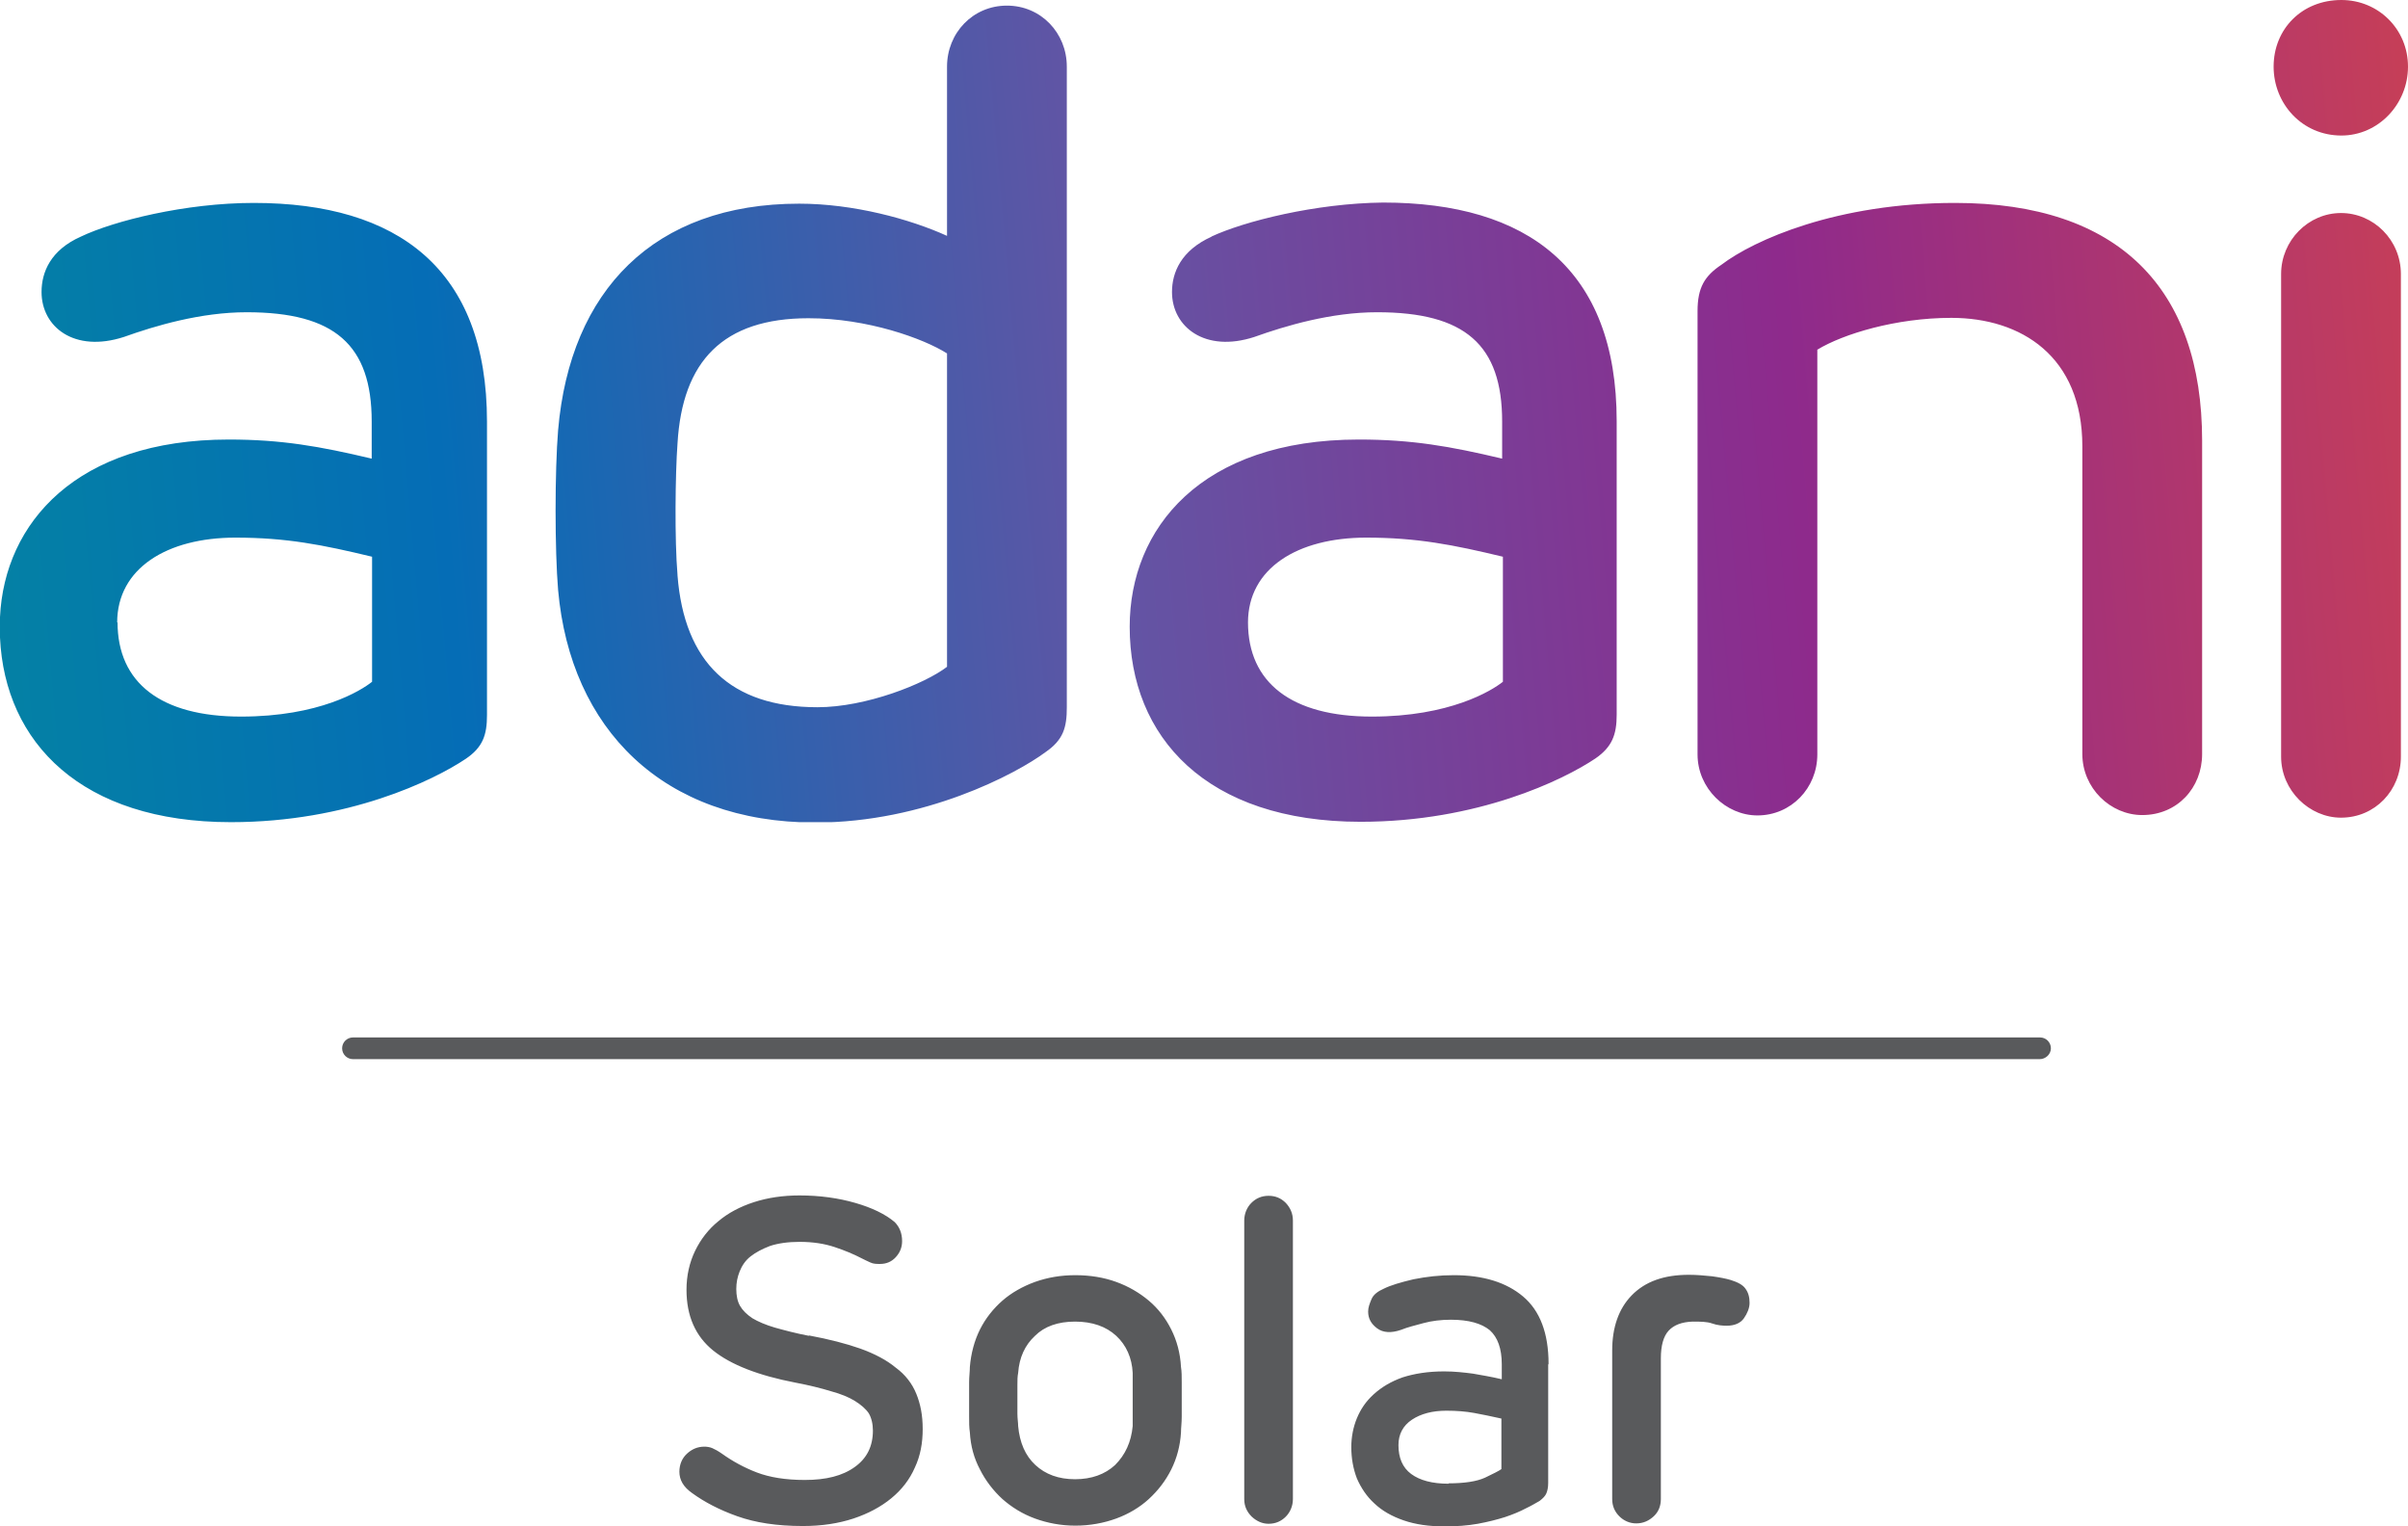
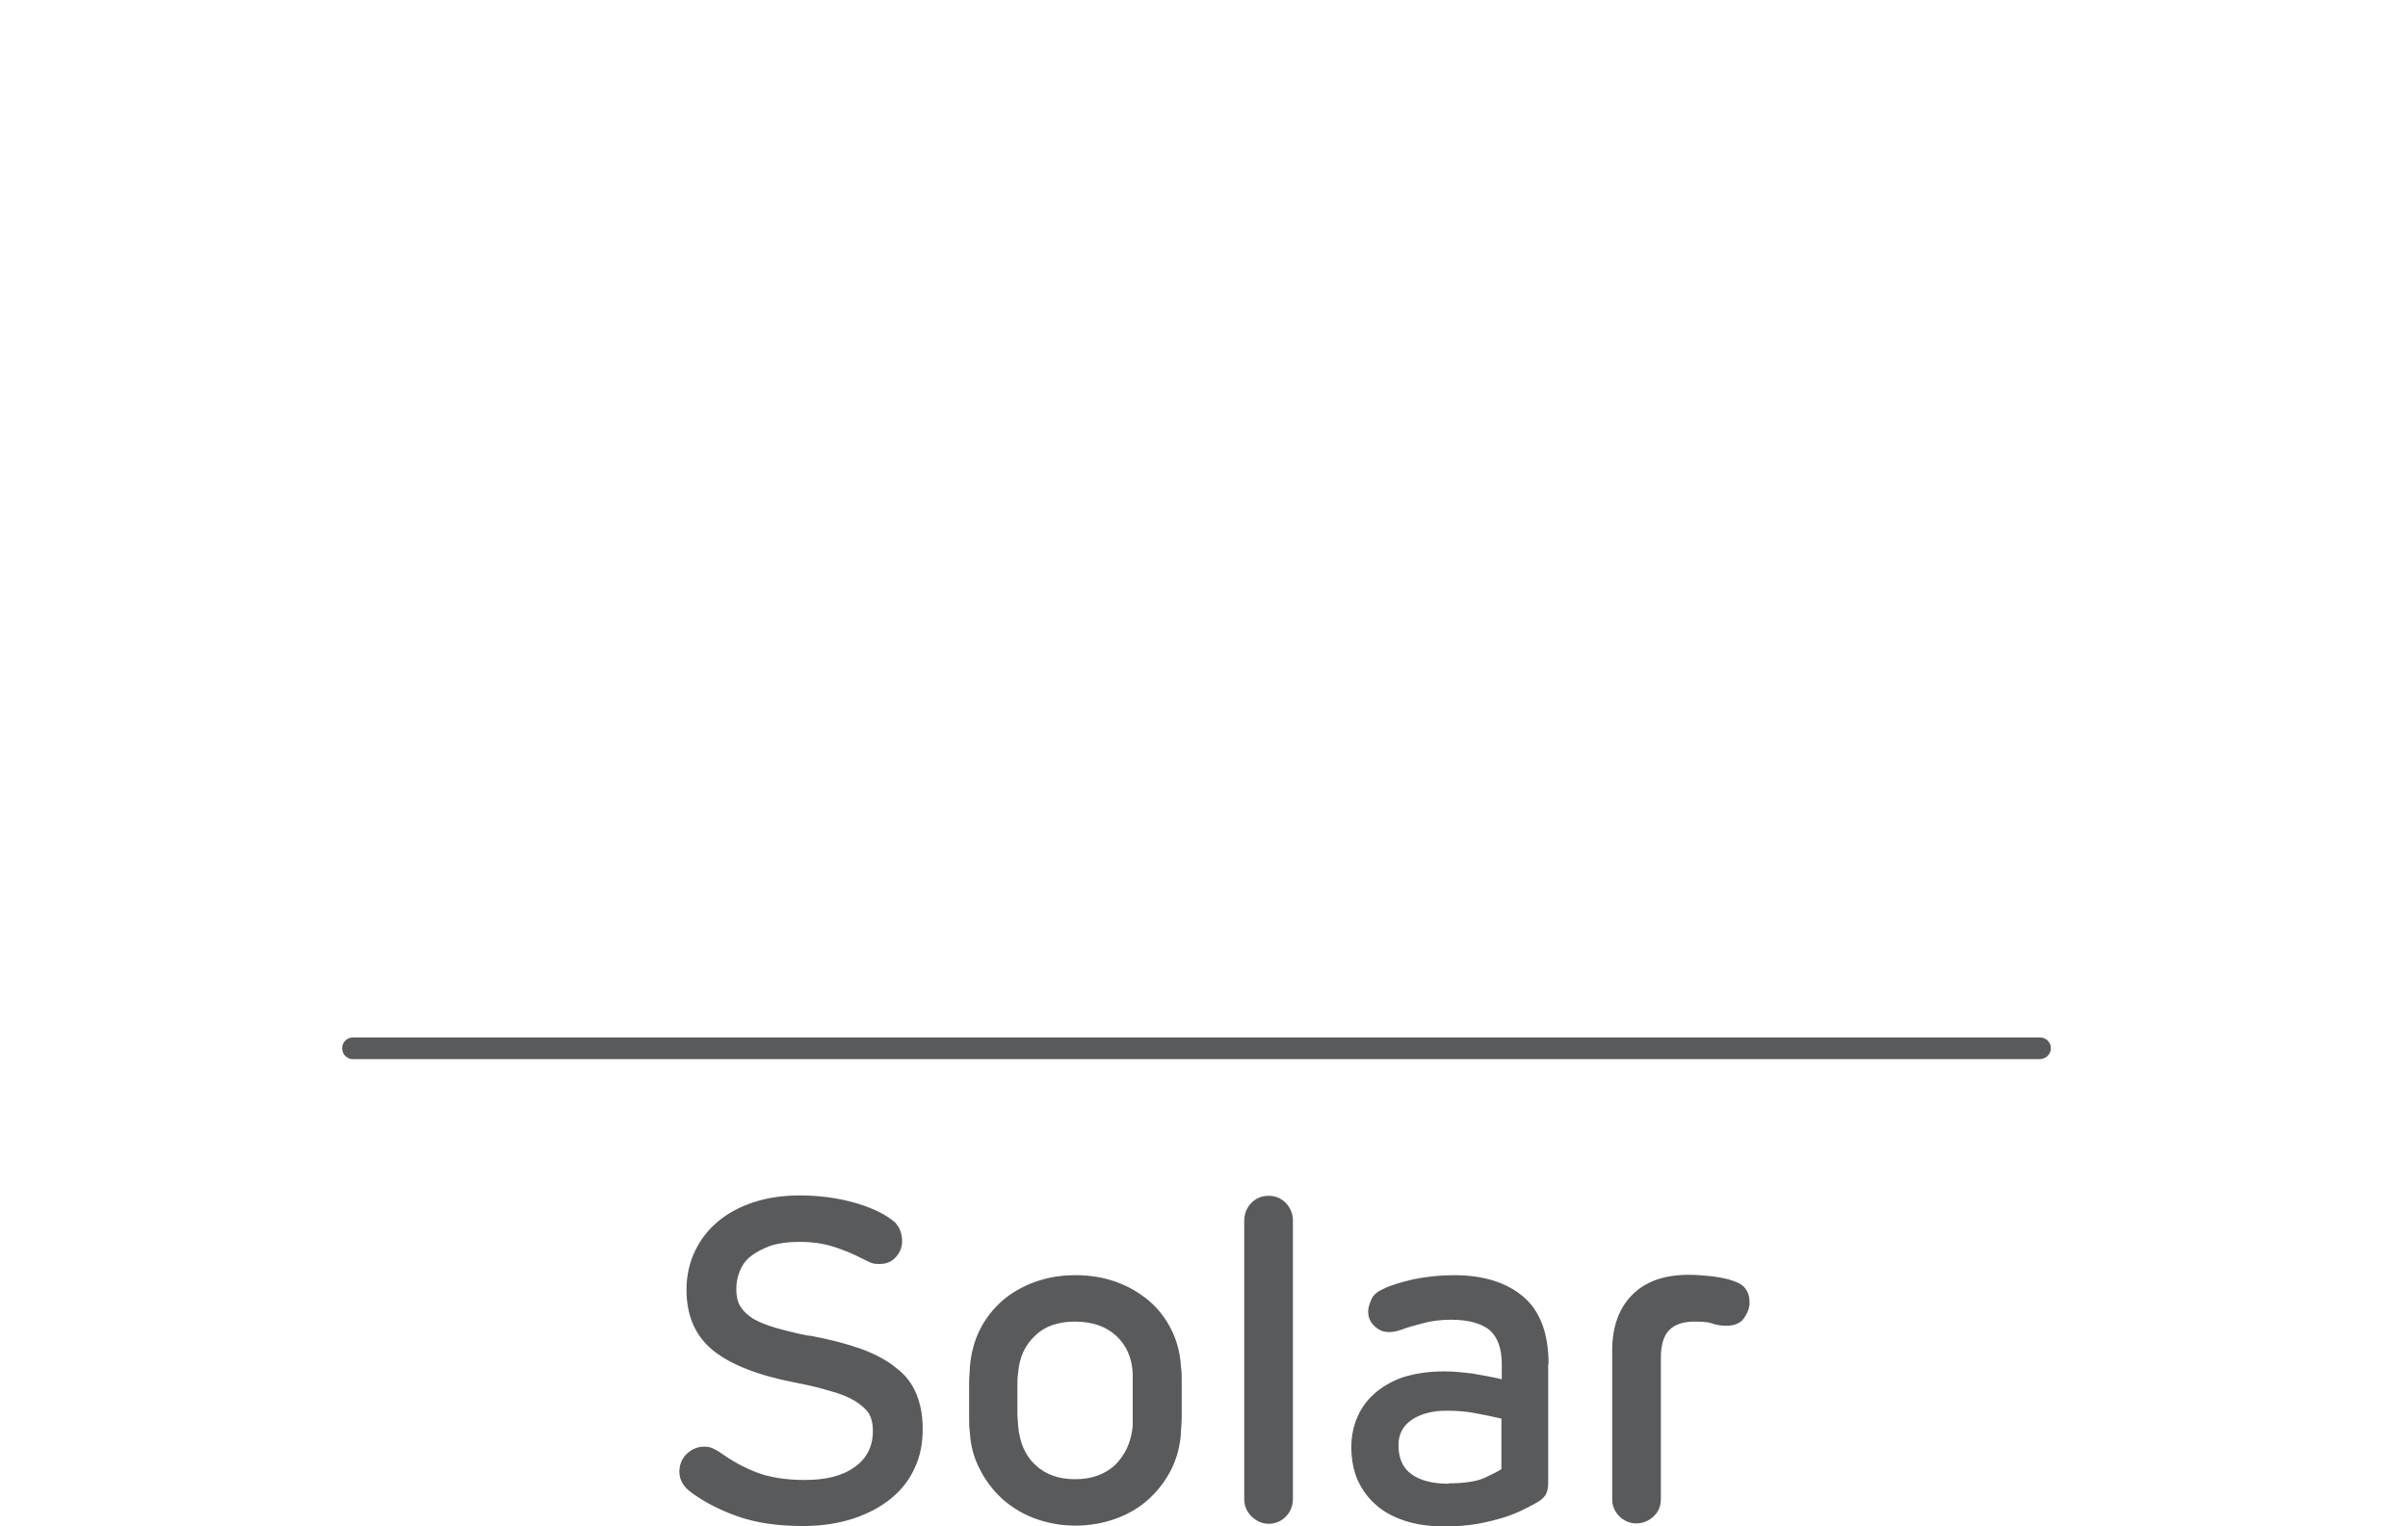
<svg xmlns="http://www.w3.org/2000/svg" id="Layer_2" data-name="Layer 2" viewBox="0 0 64.33 40.76">
  <defs>
    <style>
      .cls-1 {
        fill: none;
      }

      .cls-2 {
        fill: #595a5c;
      }

      .cls-3 {
        fill: url(#linear-gradient);
      }

      .cls-4 {
        clip-path: url(#clippath);
      }
    </style>
    <clipPath id="clippath">
-       <path class="cls-1" d="M60.94,7.32v12.89c0,.91.76,1.63,1.6,1.63.91,0,1.6-.73,1.6-1.63V7.32c0-.91-.73-1.63-1.6-1.63s-1.6.73-1.6,1.63M3.13,16.63c0-1.45,1.33-2.27,3.16-2.27,1.36,0,2.32.19,3.65.51v3.34c-.3.24-1.41.93-3.5.93-2.14,0-3.3-.9-3.3-2.52ZM33.34,16.63c0-1.45,1.32-2.27,3.16-2.27,1.35,0,2.32.19,3.65.51v3.34c-.3.24-1.42.93-3.5.93-2.14,0-3.31-.9-3.31-2.52ZM32.37,6.32c-.82.37-1.06.96-1.06,1.48,0,.93.88,1.63,2.2,1.2.84-.3,2.05-.66,3.28-.66,2.35,0,3.34.87,3.34,2.92v.99c-1.39-.33-2.41-.51-3.83-.51-4.22,0-6.12,2.38-6.12,5,0,2.95,2.05,5.21,6.17,5.21,3.13,0,5.42-1.12,6.27-1.69.45-.31.57-.64.57-1.17v-7.84c0-4.07-2.38-5.84-6.24-5.84-1.81.02-3.71.5-4.59.91ZM45.99,7.07c-.45.3-.64.61-.64,1.24v11.84c0,.91.76,1.63,1.6,1.63.9,0,1.6-.73,1.6-1.63v-10.81c.69-.42,2.1-.85,3.58-.85,1.87,0,3.5,1.03,3.5,3.43v8.22c0,.91.75,1.63,1.6,1.63.94,0,1.6-.73,1.6-1.63v-8.37c0-4.07-2.23-6.35-6.6-6.35-3.16,0-5.37.99-6.24,1.65ZM18.1,15.36c-.08-.94-.06-2.71,0-3.52.13-2.19,1.21-3.34,3.5-3.34,1.57,0,3.07.54,3.7.94v8.37c-.6.46-2.17,1.08-3.46,1.08-2.32,0-3.56-1.2-3.74-3.52ZM25.3,1.78v4.52c-.99-.45-2.5-.86-3.95-.86-3.88,0-6.12,2.32-6.44,6.05-.09,1.08-.09,3.22,0,4.27.33,3.71,2.8,6.21,6.87,6.21,2.92,0,5.37-1.3,6.15-1.88.48-.33.57-.66.57-1.2V1.78c0-.9-.69-1.63-1.6-1.63s-1.6.73-1.6,1.63ZM60.74,1.78c0,.99.76,1.84,1.81,1.84.99,0,1.78-.84,1.78-1.84s-.79-1.78-1.78-1.78c-1.06,0-1.81.78-1.81,1.78ZM0,16.48v.55c.13,2.81,2.18,4.93,6.17,4.93,3.13,0,5.42-1.12,6.27-1.69.46-.31.57-.64.57-1.17v-7.84c0-4.07-2.38-5.84-6.23-5.84-1.83,0-3.74.48-4.62.9-.81.36-1.05.95-1.05,1.48,0,.93.87,1.63,2.2,1.2.84-.3,2.05-.66,3.28-.66,2.35,0,3.34.87,3.34,2.92v.99c-1.39-.33-2.41-.51-3.82-.51C2.04,11.74.12,13.97,0,16.48Z" />
-     </clipPath>
+       </clipPath>
    <linearGradient id="linear-gradient" x1="-30.15" y1="-5027.5" x2="89.74" y2="-5017.02" gradientTransform="translate(0 -5011.07) scale(1 -1)" gradientUnits="userSpaceOnUse">
      <stop offset="0" stop-color="#06b06c" />
      <stop offset=".18" stop-color="#038e99" />
      <stop offset=".35" stop-color="#056db6" />
      <stop offset=".5" stop-color="#6354a4" />
      <stop offset=".65" stop-color="#8e2a8c" />
      <stop offset=".77" stop-color="#bd3b62" />
      <stop offset=".9" stop-color="#f04e24" />
      <stop offset="1" stop-color="#f04e24" />
    </linearGradient>
  </defs>
  <g id="Layer_1-2" data-name="Layer 1">
    <g>
      <g class="cls-4">
        <rect class="cls-3" width="64.33" height="21.96" />
      </g>
      <path class="cls-2" d="M54.49,28.29H9.43c-.16,0-.29-.13-.29-.29s.13-.29.29-.29h45.07c.16,0,.29.13.29.29,0,.16-.14.29-.3.29M21.61,35.68c-.36-.07-.66-.15-.91-.22-.24-.07-.45-.16-.6-.25-.15-.1-.26-.21-.33-.33s-.1-.28-.1-.45.03-.32.09-.47c.06-.15.15-.29.29-.4.14-.11.31-.2.52-.28.21-.07.48-.11.79-.11.36,0,.67.05.94.14s.51.19.72.3c.07.04.15.07.23.11s.17.04.26.04c.17,0,.31-.06.42-.18s.17-.26.17-.43c0-.21-.07-.38-.2-.51-.25-.21-.6-.38-1.05-.51-.45-.13-.95-.2-1.49-.2-.44,0-.85.06-1.22.18s-.69.29-.95.51c-.26.21-.47.48-.62.79-.15.31-.23.66-.23,1.04,0,.7.24,1.24.71,1.62.47.38,1.21.67,2.2.86.37.07.69.15.95.23.26.07.48.16.64.26s.29.21.37.33c.07.12.11.28.11.46,0,.42-.16.74-.48.97-.33.24-.77.35-1.34.35-.51,0-.94-.07-1.28-.2-.34-.13-.65-.3-.93-.5-.1-.07-.19-.12-.26-.15s-.15-.04-.21-.04c-.19,0-.34.07-.47.19s-.2.29-.2.48c0,.22.11.41.34.57.33.24.73.45,1.21.62s1.05.26,1.75.26c.51,0,.95-.07,1.35-.2.39-.13.73-.31,1.01-.54s.49-.5.63-.82c.15-.32.21-.66.21-1.03s-.06-.67-.17-.94c-.11-.27-.29-.51-.55-.7-.24-.2-.56-.37-.95-.51-.37-.13-.83-.25-1.37-.35M28.72,35.3c.46,0,.83.13,1.1.38s.42.59.44.99c0,.1,0,.2,0,.33s0,.25,0,.38v.38c0,.12,0,.24,0,.33-.04.43-.2.77-.47,1.04-.27.25-.63.38-1.07.38s-.79-.13-1.06-.38c-.27-.25-.42-.6-.46-1.04,0-.09-.02-.2-.02-.33,0-.12,0-.25,0-.38s0-.25,0-.38,0-.23.02-.33c.03-.41.18-.74.45-.99.25-.25.61-.38,1.07-.38M27.65,34.24c-.33.12-.63.29-.87.5-.24.21-.45.47-.6.77s-.24.64-.27,1c0,.12-.02.26-.02.41,0,.15,0,.3,0,.46s0,.31,0,.46c0,.15,0,.29.02.42.02.36.11.69.27.99.15.3.36.57.6.79.25.22.54.4.87.52s.69.19,1.08.19.76-.07,1.09-.19.63-.3.87-.52c.25-.23.45-.49.6-.79.15-.3.24-.64.26-.99,0-.12.02-.26.02-.42s0-.31,0-.46,0-.31,0-.46,0-.29-.02-.41c-.02-.37-.11-.7-.26-1-.15-.3-.35-.56-.6-.77s-.54-.38-.87-.5-.7-.18-1.09-.18-.74.06-1.08.18ZM33.89,31.94c-.19,0-.34.07-.46.19s-.19.29-.19.47v7.44c0,.19.07.34.2.47.13.12.28.19.45.19.19,0,.34-.07.46-.19s.19-.29.19-.47v-7.44c0-.19-.07-.34-.19-.47-.13-.13-.28-.19-.46-.19M38.7,39.63c-.44,0-.77-.09-1-.26-.23-.17-.34-.43-.34-.77,0-.29.12-.52.36-.68.24-.16.55-.24.92-.24.28,0,.52.02.74.06s.46.09.73.15v1.35c-.07.05-.21.12-.44.23-.22.1-.55.15-.97.15M41.37,36.43c0-.82-.23-1.42-.68-1.8-.45-.38-1.07-.57-1.85-.57-.38,0-.73.04-1.08.11-.34.08-.61.16-.79.25-.16.07-.28.16-.33.28s-.09.22-.09.33c0,.19.08.33.24.45s.38.13.64.04c.17-.07.38-.12.6-.18s.47-.09.73-.09c.48,0,.82.1,1.04.28.21.19.32.49.32.91v.4c-.29-.07-.55-.11-.77-.15-.23-.03-.49-.06-.77-.06-.43,0-.8.06-1.11.16-.31.11-.56.26-.77.45s-.35.4-.45.64-.15.51-.15.77c0,.3.05.58.15.84.11.25.26.48.47.67.2.19.46.34.78.45s.68.16,1.09.16c.32,0,.61-.02.89-.07.27-.05.51-.11.73-.18.21-.07.4-.15.55-.23.15-.07.28-.15.37-.2.09-.07.15-.13.18-.2.03-.07.05-.16.05-.28v-3.16h0ZM46.24,34.19c-.13-.04-.29-.07-.5-.1-.2-.02-.41-.04-.62-.04-.67,0-1.17.18-1.53.55-.35.36-.52.86-.52,1.47v3.97c0,.19.07.34.19.46s.28.19.45.19c.19,0,.34-.07.47-.19.13-.12.19-.28.19-.46v-3.76c0-.34.07-.59.21-.74.14-.15.35-.23.64-.24.2,0,.38,0,.52.05s.28.06.39.06c.21,0,.37-.07.46-.2s.15-.27.15-.41c0-.15-.03-.27-.11-.38-.07-.1-.2-.17-.39-.23" />
    </g>
  </g>
</svg>